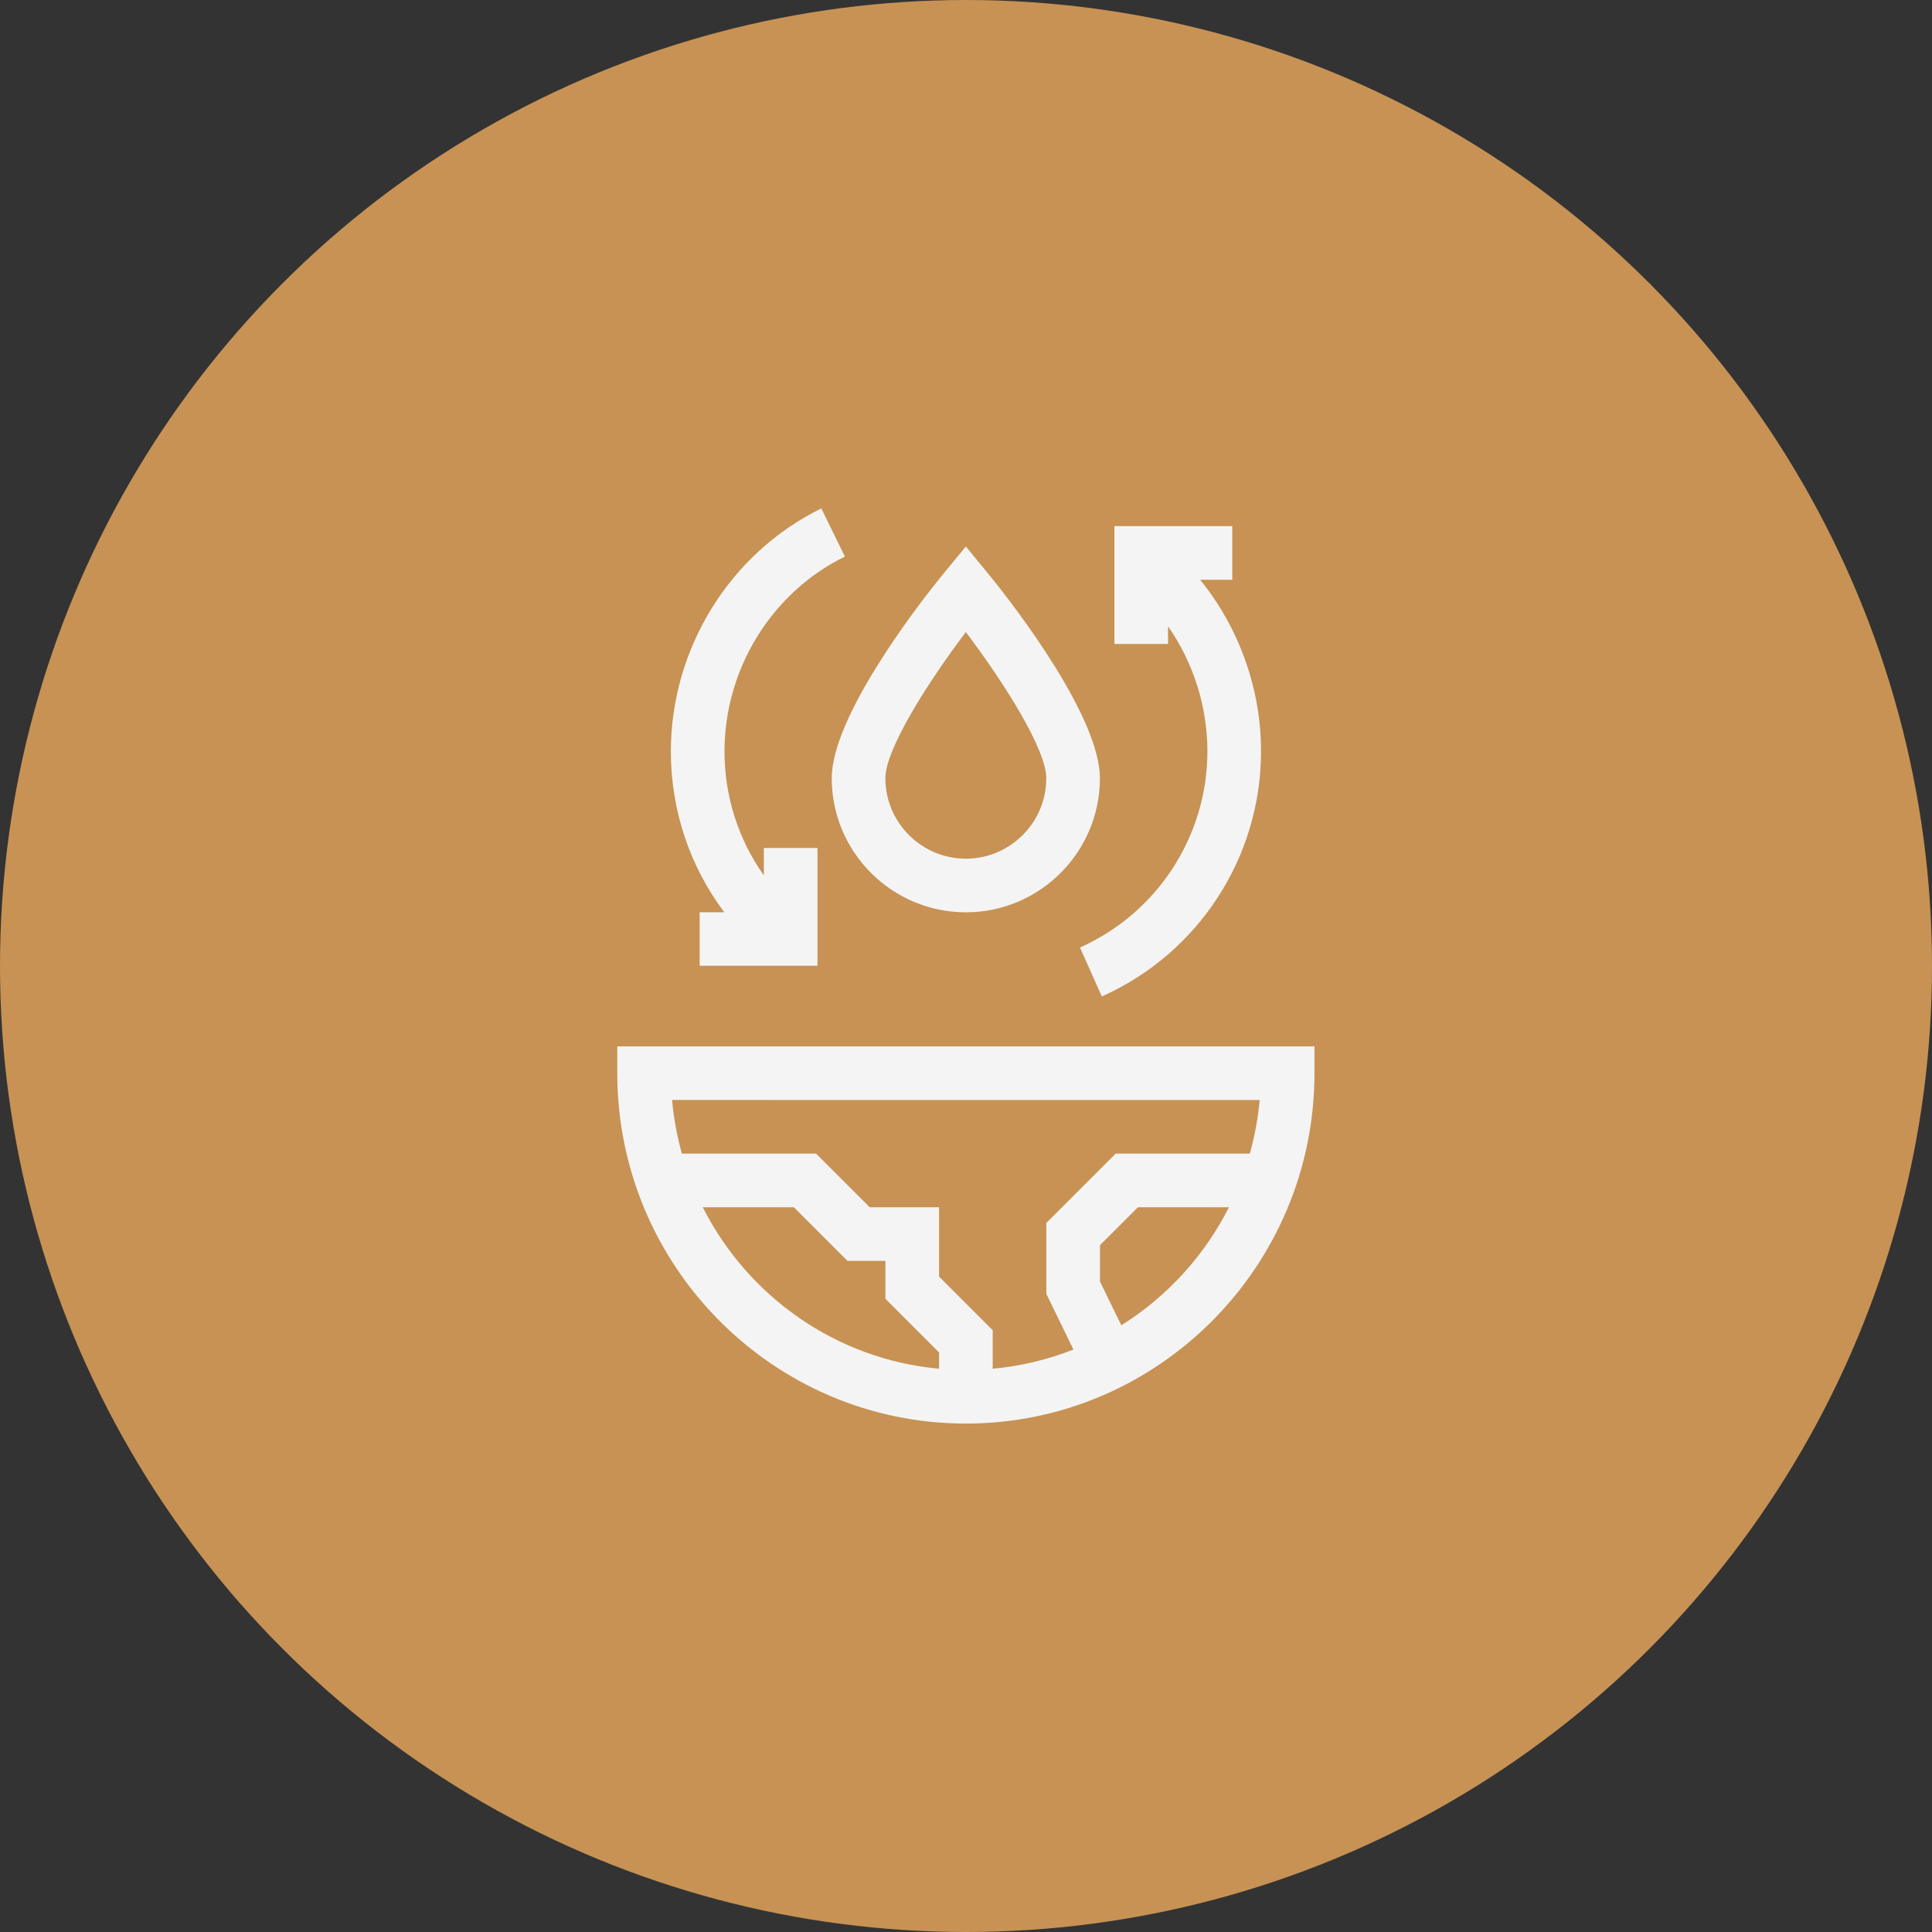
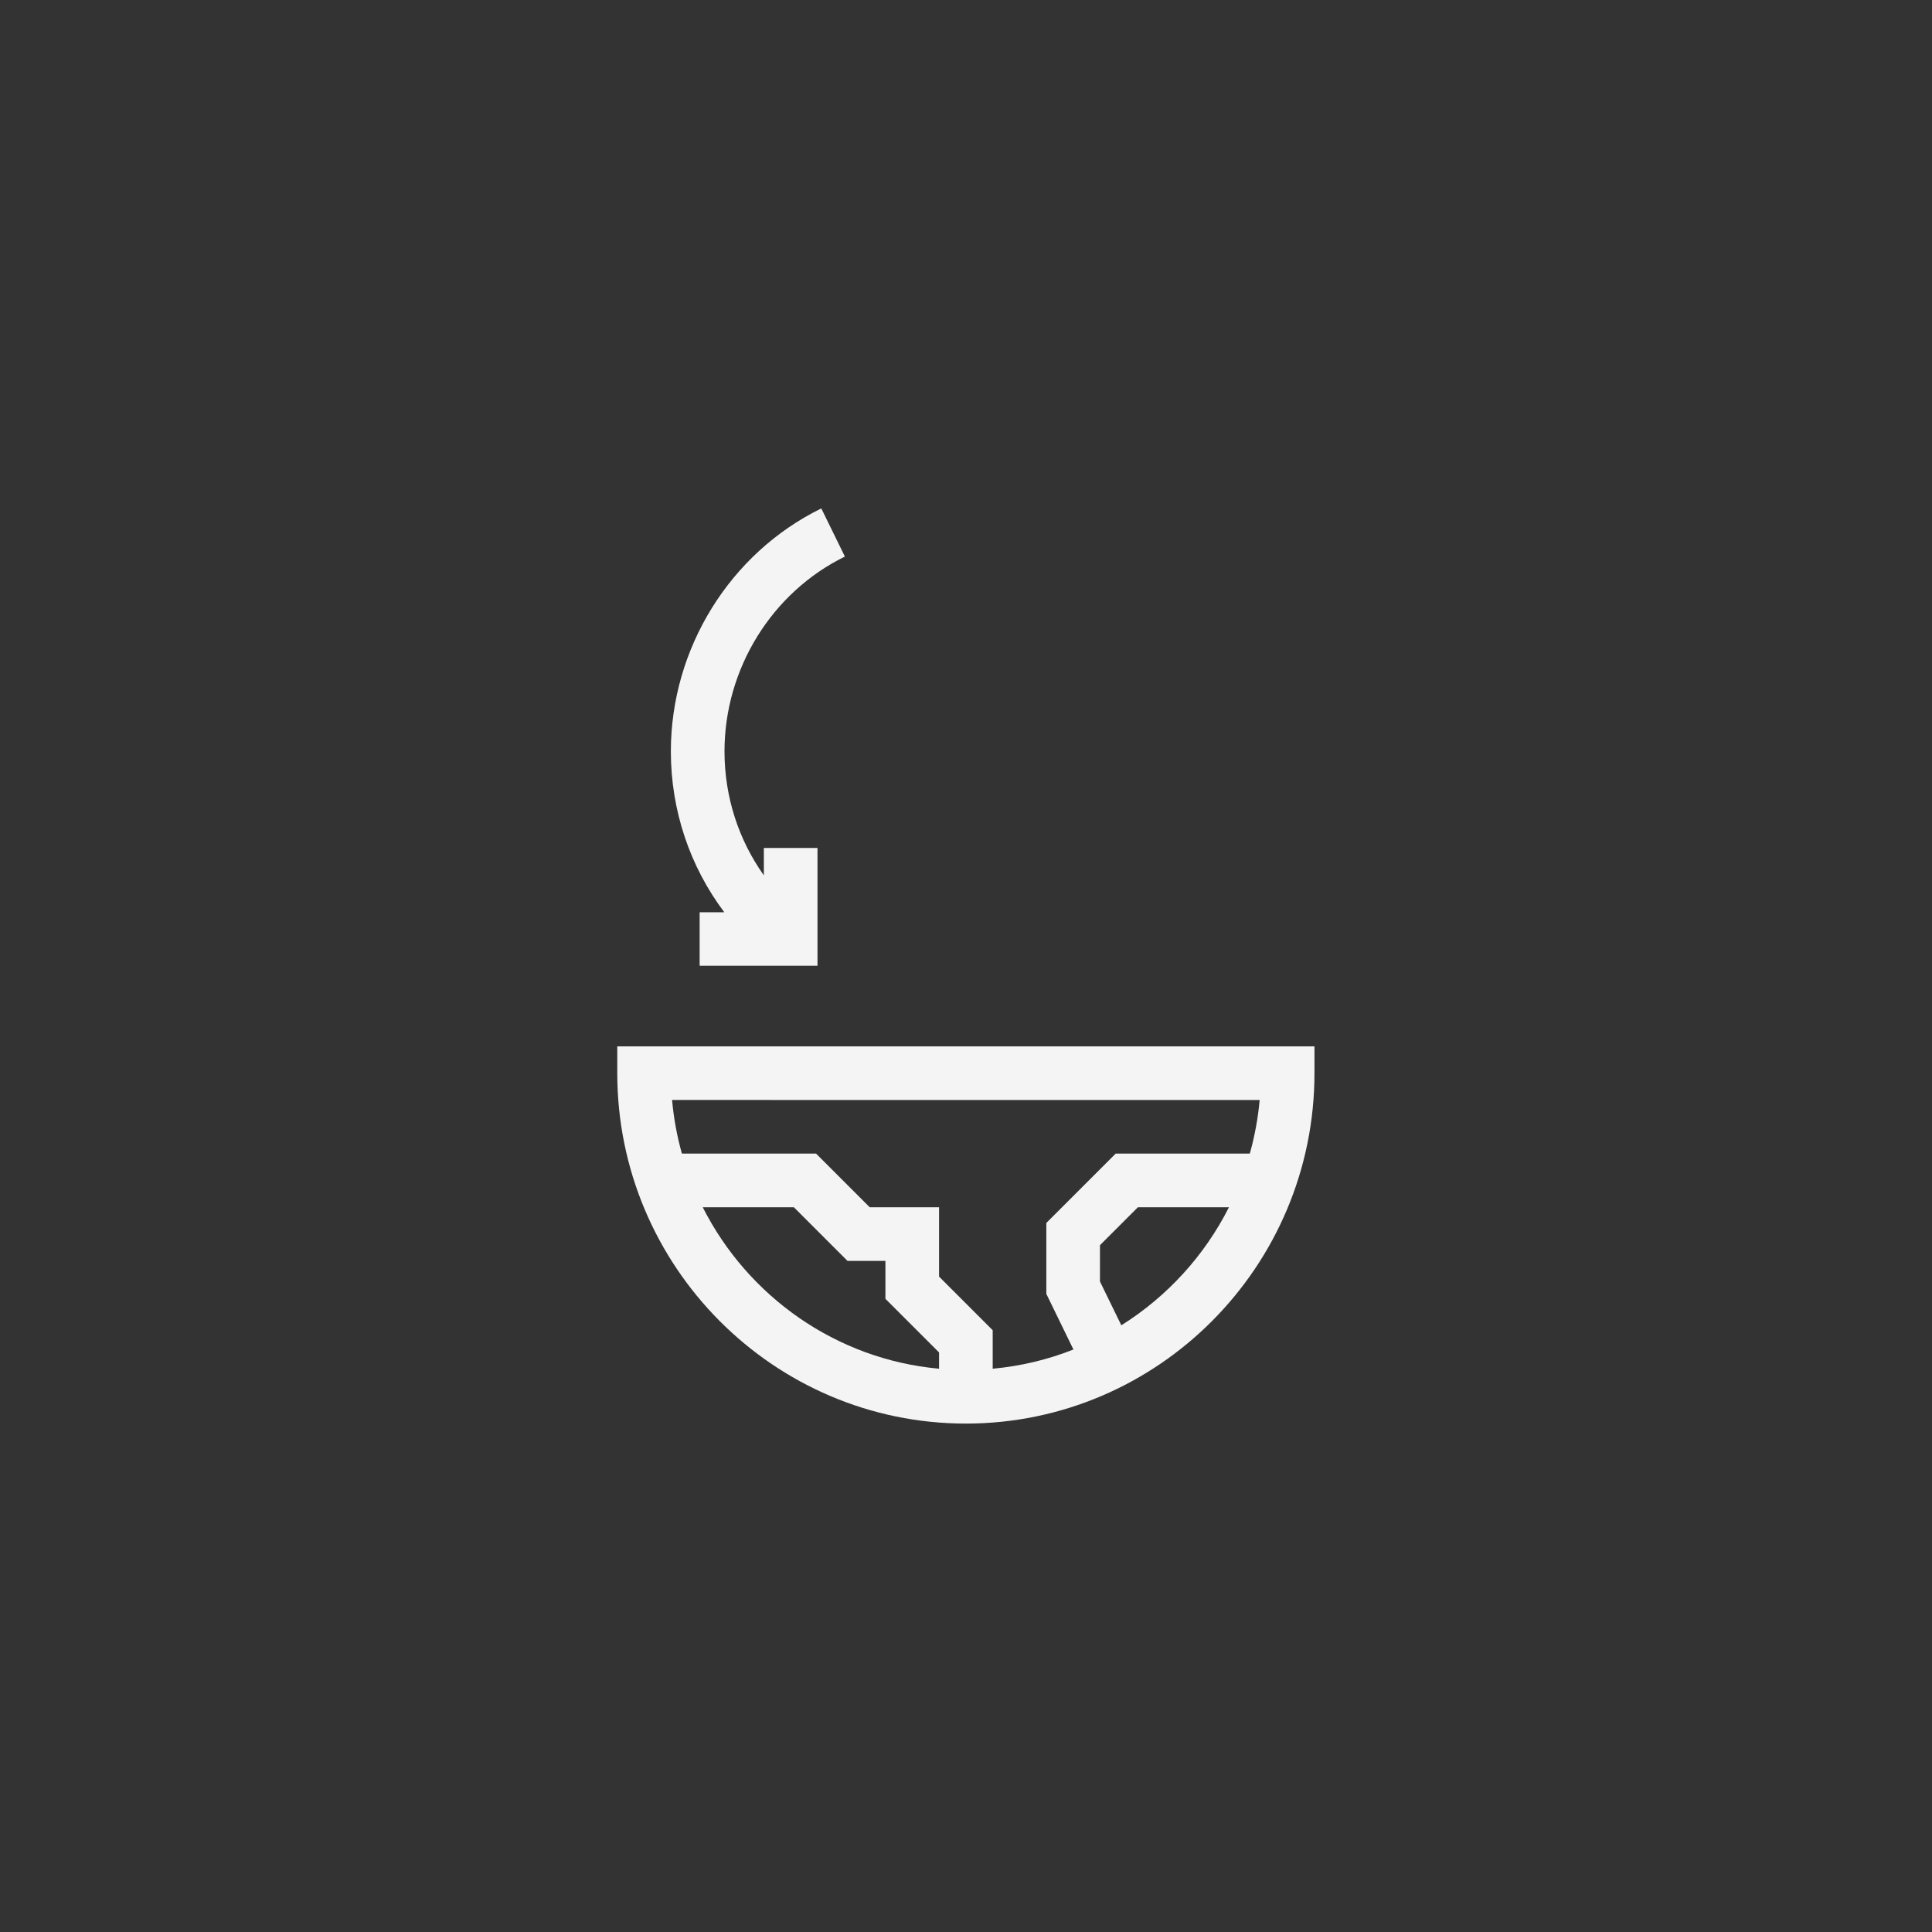
<svg xmlns="http://www.w3.org/2000/svg" width="38" height="38" viewBox="0 0 38 38" fill="none">
  <rect x="0" y="0" width="38" height="38" fill="#333333" stroke="none" />
-   <circle cx="19" cy="19" r="19" fill="#C79254" />
  <path d="M12.141 21.108C12.141 24.908 15.217 28 18.997 28C22.778 28 25.854 24.908 25.854 21.108V20.581H12.141V21.108ZM18.47 26.921C16.438 26.736 14.706 25.493 13.822 23.745H15.614L16.669 24.8H17.415V25.546L18.47 26.601L18.47 26.921ZM22.055 26.067L21.635 25.206V24.491L22.381 23.745H24.172C23.69 24.7 22.954 25.503 22.055 26.067ZM24.776 21.636C24.743 21.998 24.678 22.35 24.582 22.69H21.944L20.58 24.054V25.449L21.113 26.543C20.614 26.741 20.081 26.87 19.525 26.921V26.164L18.47 25.109V23.745H17.106L16.051 22.69H13.412C13.317 22.35 13.251 21.997 13.219 21.635L24.776 21.636Z" fill="#F4F4F4" />
-   <path d="M19.404 11.244L18.997 10.749L18.589 11.244C17.918 12.059 16.359 14.146 16.359 15.306C16.359 16.76 17.542 17.944 18.997 17.944C20.451 17.944 21.634 16.76 21.634 15.306C21.634 14.151 20.085 12.071 19.404 11.244ZM18.997 16.889C18.124 16.889 17.414 16.179 17.414 15.306C17.414 14.739 18.242 13.43 18.997 12.432C19.751 13.43 20.579 14.739 20.579 15.306C20.579 16.179 19.869 16.889 18.997 16.889Z" fill="#F4F4F4" />
-   <path d="M21.242 18.636L21.671 19.599C23.573 18.753 24.803 16.86 24.803 14.779C24.803 13.542 24.368 12.343 23.605 11.403H24.237V10.348H21.919V12.666H22.974V12.318C23.469 13.029 23.748 13.891 23.748 14.779C23.748 16.444 22.764 17.958 21.242 18.636Z" fill="#F4F4F4" />
  <path d="M13.195 14.779C13.195 15.938 13.568 17.042 14.246 17.943H13.761V18.995H16.079V16.678H15.024V17.217C14.524 16.513 14.25 15.668 14.25 14.779C14.25 13.155 15.18 11.651 16.618 10.947L16.154 10C14.357 10.88 13.195 12.755 13.195 14.779Z" fill="#F4F4F4" />
</svg>